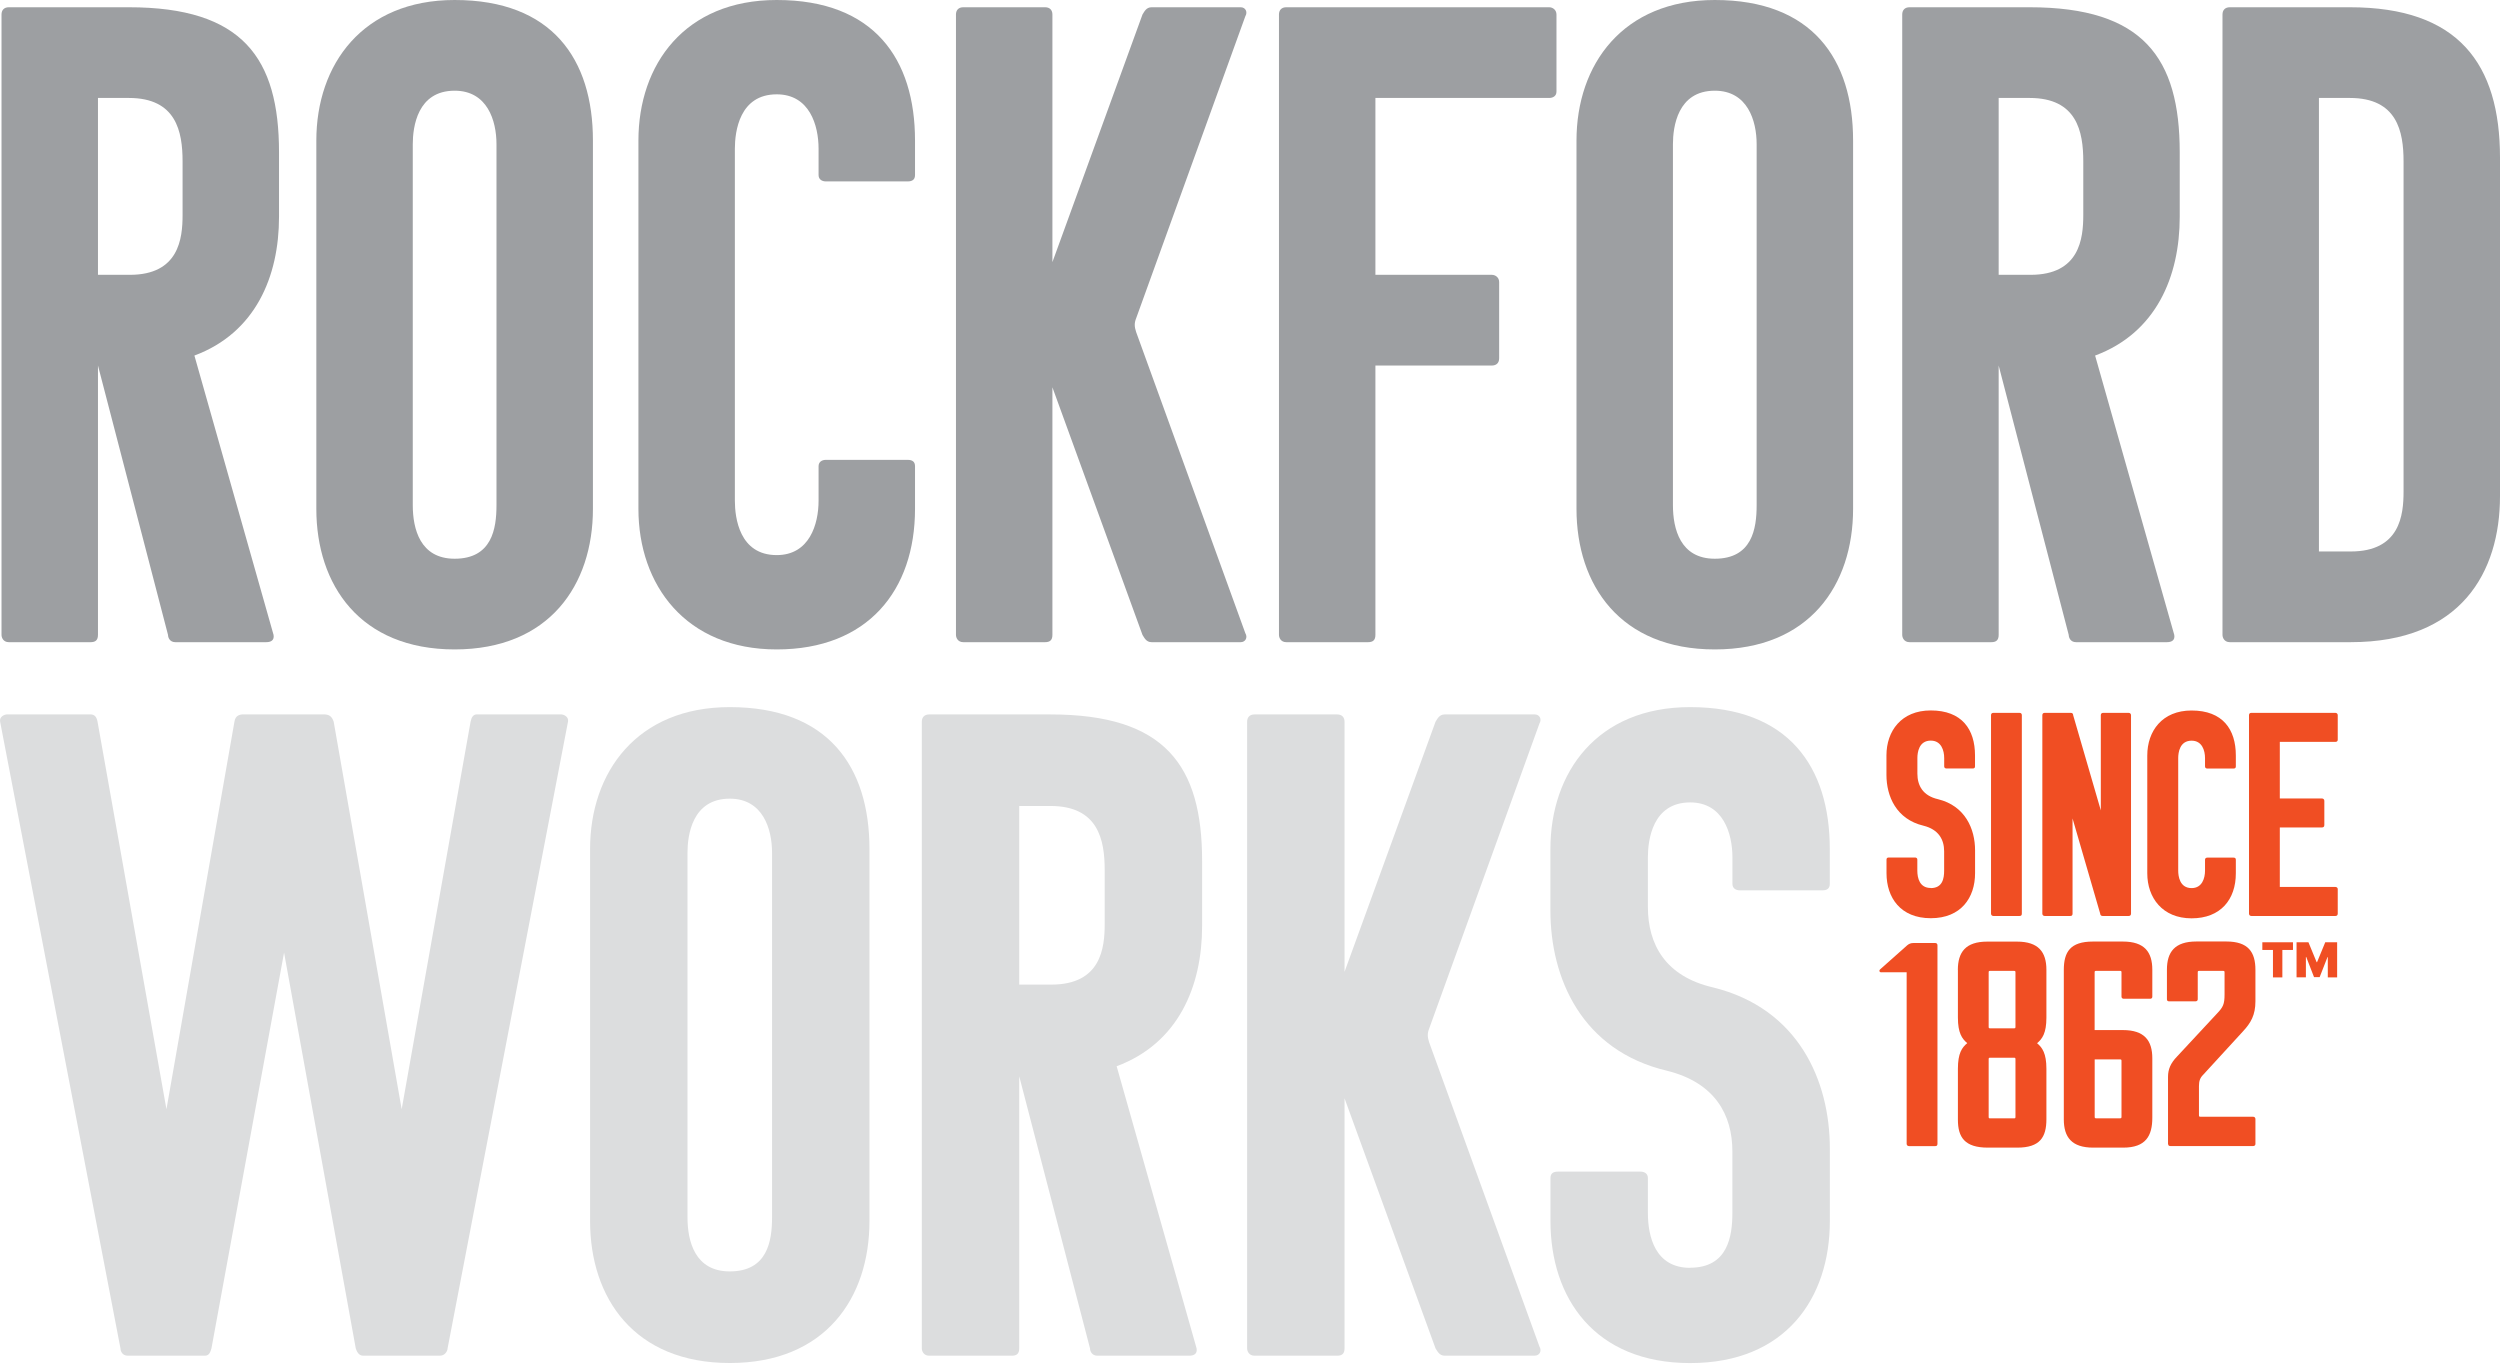
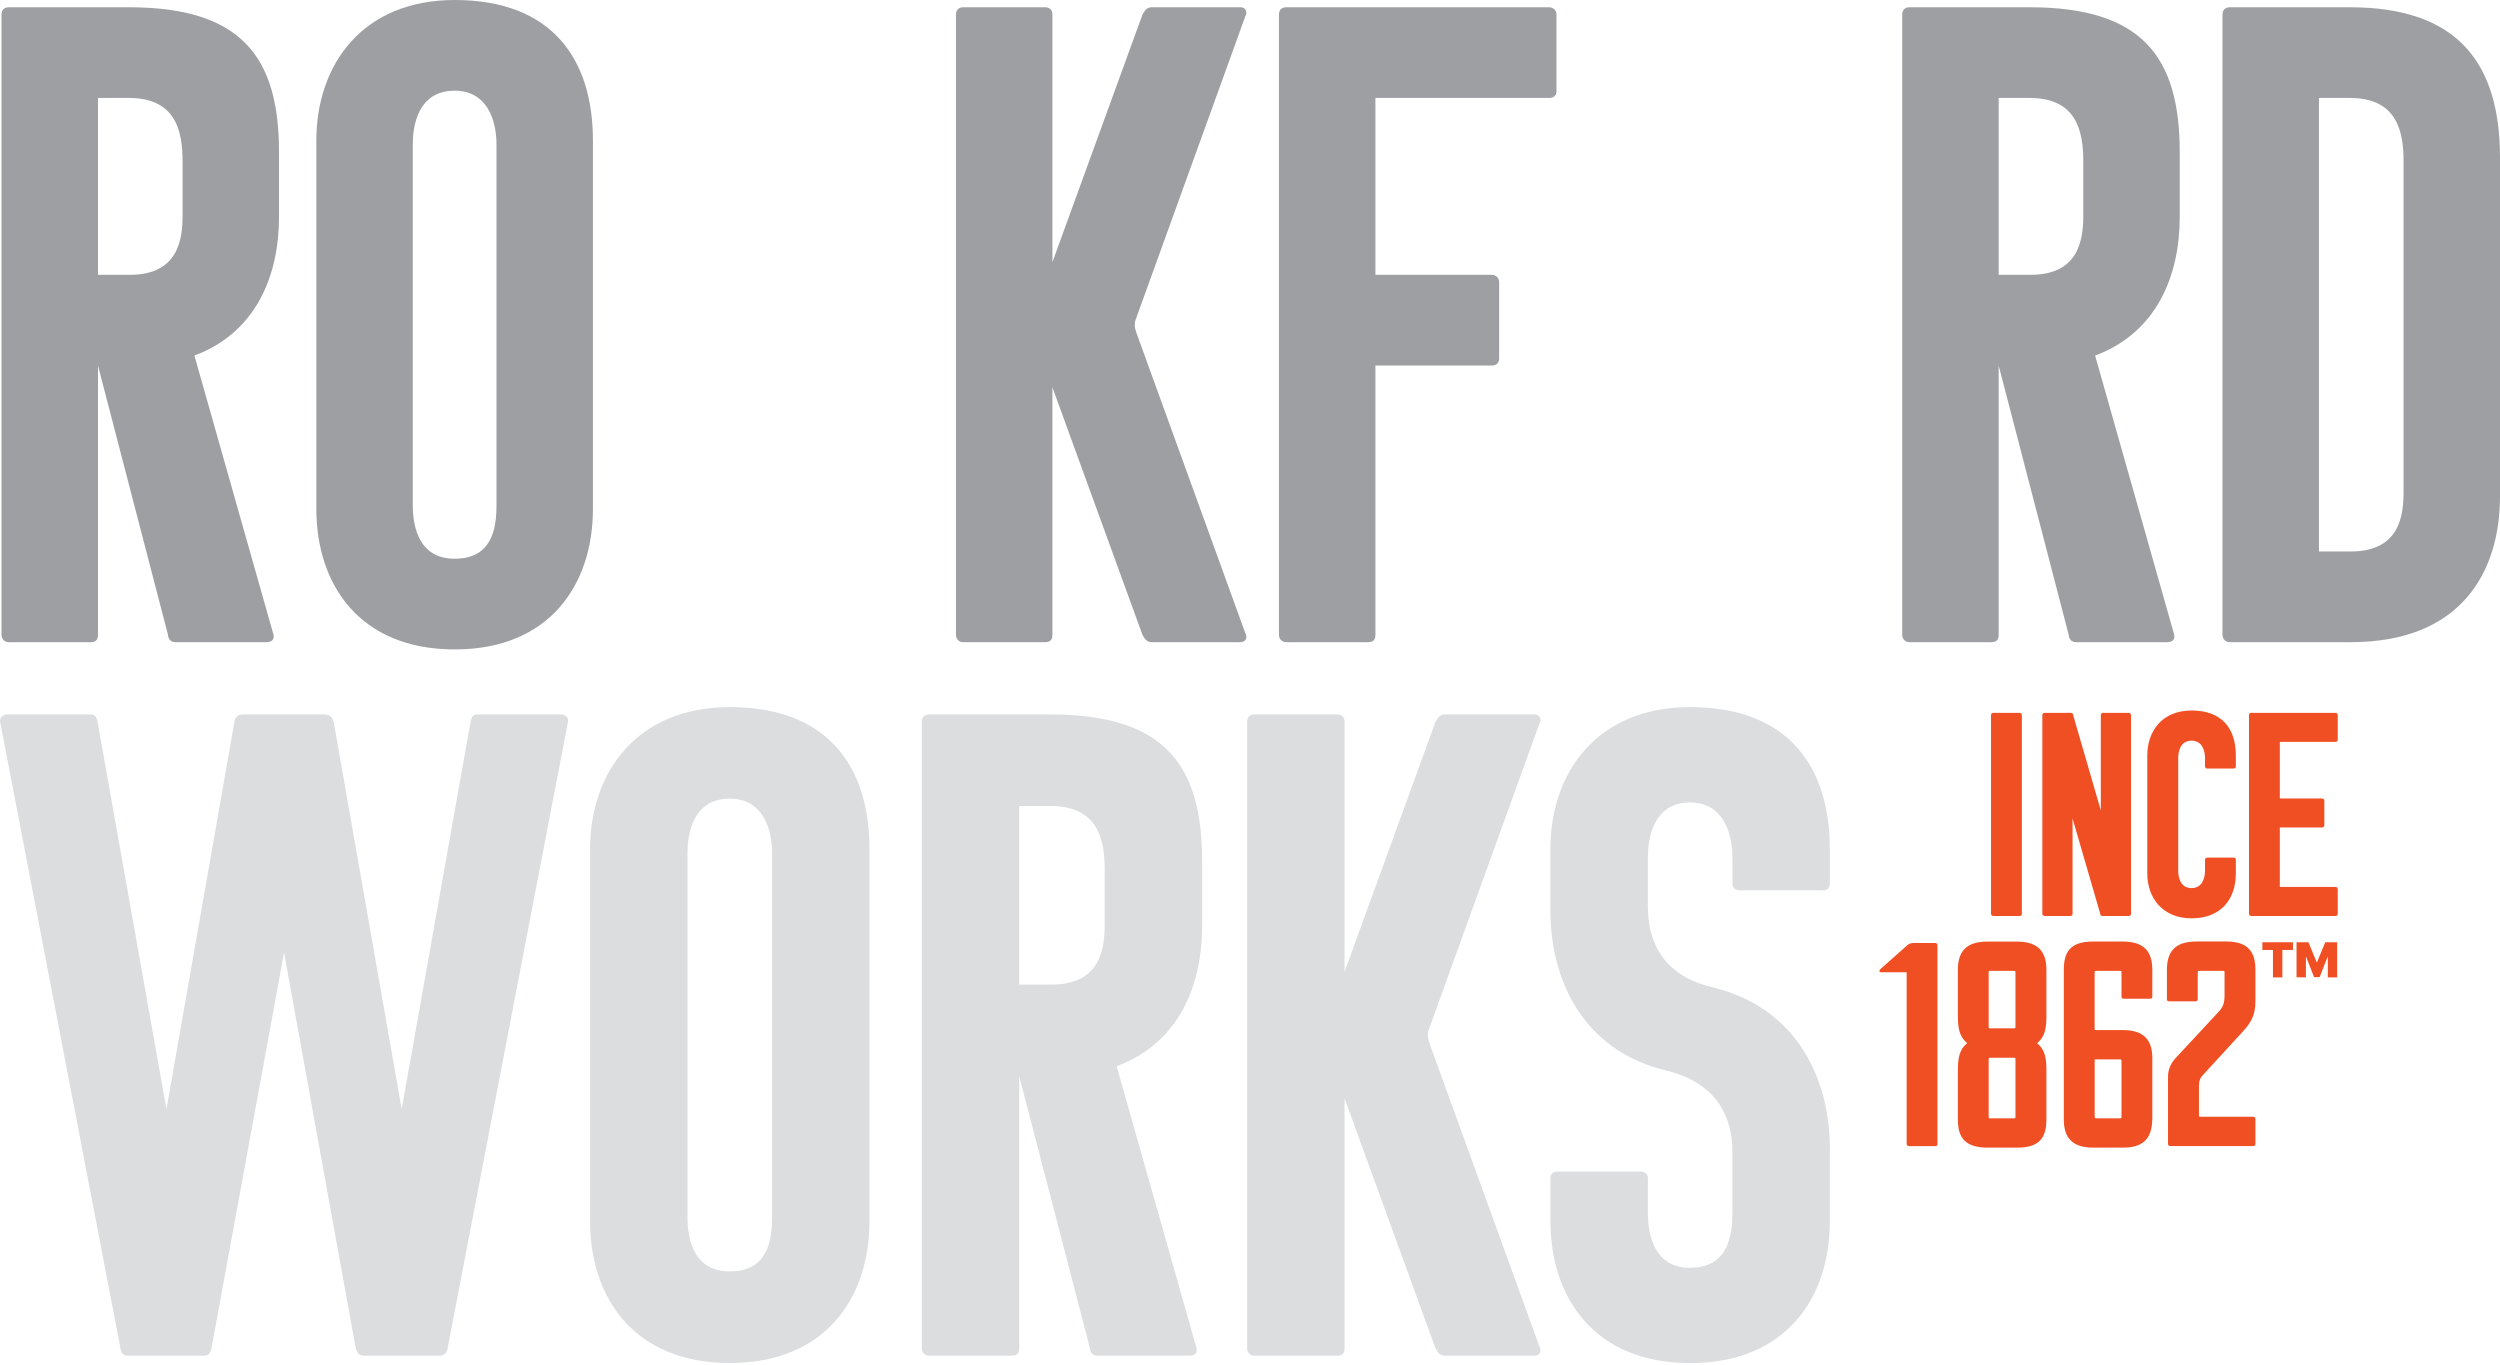
<svg xmlns="http://www.w3.org/2000/svg" width="610" height="333" viewBox="0 0 610 333" fill="none">
  <g clip-path="url(#clip0_593_215)">
    <path d="M42.773 156.69C41.441 156.69 40.997 155.583 40.997 154.92L23.903 89.189V154.92C23.903 156.247 23.237 156.69 22.127 156.69H2.146C0.814 156.69 0.37 155.583 0.37 154.92V3.541C0.37 2.434 1.036 1.771 2.146 1.771H31.451C59.202 1.771 68.082 14.164 68.082 37.181V52.894C68.082 67.501 62.31 81.222 47.435 86.755L66.75 154.92C66.972 156.247 66.084 156.69 64.974 156.69H42.773ZM23.903 23.902V67.058H31.673C43.661 67.058 44.549 58.206 44.549 52.451V39.394C44.549 32.09 42.995 23.902 31.451 23.902H23.903Z" fill="#9D9FA2" />
    <path d="M110.93 158.461C87.841 158.461 77.185 142.747 77.185 124.157V34.304C77.185 15.713 88.507 0 110.93 0C134.684 0 144.675 14.385 144.675 34.304V124.157C144.675 142.747 134.018 158.461 110.93 158.461ZM100.717 123.272C100.717 129.026 102.493 136.329 110.93 136.329C120.032 136.329 121.142 129.026 121.142 123.272V35.189C121.142 29.435 118.922 22.131 110.93 22.131C101.827 22.131 100.717 30.984 100.717 35.189V123.272Z" fill="#9D9FA2" />
-     <path d="M179.308 122.165C179.308 126.37 180.418 135.444 189.52 135.444C197.512 135.444 199.732 127.919 199.732 122.165V113.755C199.732 112.649 200.62 112.206 201.508 112.206H221.489C222.599 112.206 223.265 112.649 223.265 113.755V124.157C223.265 144.075 211.721 158.461 189.52 158.461C167.319 158.461 155.775 142.747 155.775 124.157V34.304C155.775 15.713 167.097 0 189.52 0C213.275 0 223.265 14.385 223.265 34.304V42.714C223.265 43.82 222.599 44.263 221.489 44.263H201.508C200.62 44.263 199.732 43.82 199.732 42.714V36.295C199.732 30.541 197.512 23.017 189.52 23.017C180.418 23.017 179.308 32.09 179.308 36.295V122.165Z" fill="#9D9FA2" />
    <path d="M280.986 156.69C279.654 156.69 279.21 155.583 278.766 154.92L256.788 94.501V154.92C256.788 156.247 256.122 156.69 255.012 156.69H235.031C233.699 156.69 233.255 155.583 233.255 154.92V3.541C233.255 2.434 233.921 1.771 235.031 1.771H255.012C256.122 1.771 256.788 2.434 256.788 3.541V63.96L278.766 3.541C279.21 2.877 279.654 1.771 280.986 1.771H302.743C303.853 1.771 304.519 2.877 303.853 3.984L277.212 77.681C276.768 78.788 276.768 79.673 277.212 81.001L303.853 154.477C304.519 155.583 303.853 156.69 302.743 156.69H280.986Z" fill="#9D9FA2" />
    <path d="M335.6 89.189V154.92C335.6 156.247 334.934 156.69 333.824 156.69H313.843C312.511 156.69 312.067 155.583 312.067 154.92V3.541C312.067 2.434 312.733 1.771 313.843 1.771H378.003C378.891 1.771 379.779 2.434 379.779 3.541V22.353C379.779 23.459 378.891 23.902 378.003 23.902H335.6V67.058H364.017C364.905 67.058 365.793 67.722 365.793 68.829V87.419C365.793 88.747 364.905 89.189 364.017 89.189H335.6Z" fill="#9D9FA2" />
-     <path d="M418.409 158.461C395.32 158.461 384.664 142.747 384.664 124.157V34.304C384.664 15.713 395.986 0 418.409 0C442.163 0 452.154 14.385 452.154 34.304V124.157C452.154 142.747 441.497 158.461 418.409 158.461ZM408.196 123.272C408.196 129.026 409.972 136.329 418.409 136.329C427.511 136.329 428.621 129.026 428.621 123.272V35.189C428.621 29.435 426.401 22.131 418.409 22.131C409.306 22.131 408.196 30.984 408.196 35.189V123.272Z" fill="#9D9FA2" />
    <path d="M506.545 156.69C505.213 156.69 504.769 155.583 504.769 154.92L487.675 89.189V154.92C487.675 156.247 487.008 156.69 485.898 156.69H465.918C464.586 156.69 464.142 155.583 464.142 154.92V3.541C464.142 2.434 464.808 1.771 465.918 1.771H495.223C522.974 1.771 531.854 14.164 531.854 37.181V52.894C531.854 67.501 526.082 81.222 511.207 86.755L530.522 154.92C530.744 156.247 529.856 156.69 528.746 156.69H506.545ZM487.675 23.902V67.058H495.445C507.433 67.058 508.321 58.206 508.321 52.451V39.394C508.321 32.09 506.767 23.902 495.223 23.902H487.675Z" fill="#9D9FA2" />
    <path d="M573.591 156.69H544.064C542.732 156.69 542.288 155.583 542.288 154.92V3.541C542.288 2.434 542.954 1.771 544.064 1.771H573.369C599.788 1.771 610 15.492 610 38.509V121.059C610 139.649 600.454 156.69 573.591 156.69ZM565.821 23.902V134.559H573.591C585.58 134.559 586.468 125.706 586.468 119.952V39.394C586.468 32.09 584.914 23.902 573.369 23.902H565.821Z" fill="#9D9FA2" />
    <path d="M88.596 330.79C87.471 330.79 87.027 329.669 86.805 329.005L69.311 232.438L51.595 329.005C51.373 329.669 51.151 330.79 50.026 330.79H31.185C29.838 330.79 29.394 329.669 29.394 329.005L0.03 176.092C-0.192 174.971 0.933 174.307 1.821 174.307H22.009C23.133 174.307 23.577 174.971 23.799 176.092L40.613 270.652L57.204 176.092C57.426 174.528 58.551 174.307 59.439 174.307H78.946C80.293 174.307 80.959 174.749 81.418 176.092L98.009 270.652L114.822 176.092C115.044 174.971 115.488 174.307 116.391 174.307H136.801C137.704 174.307 138.814 174.971 138.592 176.092L109.213 328.99C109.213 329.654 108.547 330.775 107.422 330.775H88.581L88.596 330.79Z" fill="#DCDDDE" />
    <path d="M178.064 332.575C154.739 332.575 143.979 316.7 143.979 297.932V207.179C143.979 188.397 155.42 172.536 178.064 172.536C202.056 172.536 212.15 187.069 212.15 207.179V297.932C212.15 316.715 201.39 332.575 178.064 332.575ZM167.749 297.032C167.749 302.846 169.539 310.223 178.064 310.223C187.255 310.223 188.38 302.846 188.38 297.032V208.064C188.38 202.251 186.145 194.874 178.064 194.874C168.873 194.874 167.749 203.815 167.749 208.064V297.032Z" fill="#DCDDDE" />
    <path d="M267.755 330.79C266.408 330.79 265.964 329.669 265.964 329.005L248.692 262.611V329.005C248.692 330.347 248.026 330.79 246.901 330.79H226.713C225.366 330.79 224.922 329.669 224.922 329.005V176.107C224.922 174.985 225.603 174.321 226.713 174.321H256.314C284.346 174.321 293.315 186.833 293.315 210.086V225.961C293.315 240.715 287.484 254.57 272.461 260.161L291.968 329.005C292.19 330.347 291.302 330.79 290.177 330.79H267.755ZM248.692 196.659V240.243H256.536C268.643 240.243 269.546 231.302 269.546 225.489V212.299C269.546 204.922 267.977 196.659 256.314 196.659H248.692Z" fill="#DCDDDE" />
    <path d="M352.517 330.79C351.17 330.79 350.726 329.669 350.268 329.005L328.067 267.981V329.005C328.067 330.347 327.401 330.79 326.276 330.79H306.088C304.741 330.79 304.297 329.669 304.297 329.005V176.107C304.297 174.985 304.978 174.321 306.088 174.321H326.276C327.401 174.321 328.067 174.985 328.067 176.107V237.13L350.268 176.107C350.712 175.428 351.17 174.321 352.517 174.321H374.496C375.621 174.321 376.287 175.443 375.621 176.549L348.713 250.984C348.269 252.106 348.269 252.991 348.713 254.334L375.621 328.547C376.287 329.669 375.621 330.775 374.496 330.775H352.517V330.79Z" fill="#DCDDDE" />
    <path d="M412.385 309.323C421.576 309.323 422.701 301.724 422.701 295.911V280.936C422.701 271.994 418.438 264.175 406.775 261.268C385.922 256.355 378.299 238.694 378.299 222.155V207.179C378.299 188.397 389.74 172.536 412.385 172.536C436.376 172.536 446.47 187.069 446.47 207.179V215.678C446.47 216.799 445.789 217.241 444.679 217.241H424.506C423.603 217.241 422.715 216.799 422.715 215.678V209.2C422.715 203.387 420.466 195.789 412.4 195.789C403.208 195.789 402.084 204.951 402.084 209.2V221.269C402.084 230.432 406.346 238.252 418.009 240.937C438.863 246.086 446.485 263.732 446.485 280.286V297.947C446.485 316.729 435.725 332.59 412.4 332.59C389.074 332.59 378.314 316.715 378.314 297.947V287.442C378.314 286.321 378.98 285.878 380.105 285.878H400.293C401.196 285.878 402.084 286.321 402.084 287.442V295.941C402.084 301.754 403.874 309.352 412.4 309.352L412.385 309.323Z" fill="#DCDDDE" />
-     <path d="M471.098 216.696C474.014 216.696 474.369 214.291 474.369 212.446V207.696C474.369 204.863 473.022 202.384 469.322 201.469C462.721 199.905 460.294 194.313 460.294 189.076V184.325C460.294 178.379 463.92 173.348 471.098 173.348C478.706 173.348 481.903 177.951 481.903 184.325V187.01C481.903 187.364 481.695 187.512 481.34 187.512H474.946C474.665 187.512 474.384 187.364 474.384 187.01V184.959C474.384 183.115 473.674 180.71 471.113 180.71C468.197 180.71 467.842 183.617 467.842 184.959V188.781C467.842 191.687 469.189 194.166 472.889 195.007C479.49 196.63 481.917 202.236 481.917 207.474V213.066C481.917 219.012 478.513 224.043 471.113 224.043C463.713 224.043 460.309 219.012 460.309 213.066V209.732C460.309 209.378 460.516 209.23 460.871 209.23H467.265C467.546 209.23 467.827 209.378 467.827 209.732V212.417C467.827 214.261 468.39 216.666 471.098 216.666V216.696Z" fill="#F04E23" />
    <path d="M486.372 223.497C485.943 223.497 485.81 223.143 485.81 222.936V174.498C485.81 174.144 486.017 173.938 486.372 173.938H492.766C493.121 173.938 493.328 174.144 493.328 174.498V222.936C493.328 223.364 493.121 223.497 492.766 223.497H486.372Z" fill="#F04E23" />
    <path d="M513.013 223.497C512.584 223.497 512.451 223.143 512.451 222.936L505.702 199.698V222.936C505.702 223.364 505.494 223.497 505.139 223.497H498.893C498.464 223.497 498.331 223.143 498.331 222.936V174.498C498.331 174.144 498.538 173.938 498.893 173.938H505.287C505.642 173.938 505.85 174.144 505.85 174.498L512.599 197.736V174.498C512.599 174.144 512.806 173.938 513.161 173.938H519.407C519.688 173.938 519.969 174.144 519.969 174.498V222.936C519.969 223.364 519.688 223.497 519.407 223.497H513.013Z" fill="#F04E23" />
    <path d="M531.484 212.446C531.484 213.789 531.839 216.696 534.755 216.696C537.315 216.696 538.026 214.291 538.026 212.446V209.761C538.026 209.407 538.307 209.259 538.588 209.259H544.982C545.337 209.259 545.544 209.407 545.544 209.761V213.095C545.544 219.469 541.844 224.073 534.74 224.073C527.636 224.073 523.936 219.041 523.936 213.095V184.339C523.936 178.394 527.562 173.362 534.74 173.362C542.348 173.362 545.544 177.966 545.544 184.339V187.025C545.544 187.379 545.337 187.526 544.982 187.526H538.588C538.307 187.526 538.026 187.379 538.026 187.025V184.974C538.026 183.13 537.315 180.725 534.755 180.725C531.839 180.725 531.484 183.631 531.484 184.974V212.461V212.446Z" fill="#F04E23" />
    <path d="M549.318 223.497C548.889 223.497 548.756 223.143 548.756 222.936V174.498C548.756 174.144 548.963 173.938 549.318 173.938H569.846C570.128 173.938 570.409 174.144 570.409 174.498V180.518C570.409 180.872 570.128 181.02 569.846 181.02H556.275V194.83H566.576C566.857 194.83 567.138 195.036 567.138 195.39V201.336C567.138 201.764 566.857 201.897 566.576 201.897H556.275V216.415H569.846C570.128 216.415 570.409 216.622 570.409 216.917V222.936C570.409 223.364 570.128 223.497 569.846 223.497H549.318Z" fill="#F04E23" />
    <path d="M459.021 237.249C458.592 237.249 458.385 236.821 458.814 236.467L465.356 230.653C465.785 230.299 466.214 230.093 466.924 230.093H472.179C472.534 230.093 472.741 230.299 472.741 230.653V279.092C472.741 279.519 472.534 279.652 472.179 279.652H465.785C465.356 279.652 465.222 279.298 465.222 279.092V237.234H459.036L459.021 237.249Z" fill="#F04E23" />
    <path d="M477.714 236.687C477.714 232.291 479.638 229.753 484.892 229.753H492.144C497.398 229.753 499.323 232.305 499.323 236.628V248.314C499.323 252.061 498.331 253.478 497.043 254.54C498.316 255.602 499.323 257.019 499.323 260.766V273.086C499.323 277.483 497.754 280.021 492.218 280.021H485.04C479.357 280.021 477.729 277.468 477.729 273.219V260.752C477.729 257.004 478.72 255.588 480.008 254.525C478.735 253.463 477.729 252.047 477.729 248.299V236.687H477.714ZM491.419 236.894H485.588C485.307 236.894 485.233 236.968 485.233 237.248V250.556C485.233 250.837 485.307 250.911 485.588 250.911H491.419C491.7 250.911 491.774 250.837 491.774 250.556V237.248C491.774 236.968 491.7 236.894 491.419 236.894ZM491.419 258.081H485.588C485.307 258.081 485.233 258.155 485.233 258.435V272.525C485.233 272.806 485.307 272.88 485.588 272.88H491.419C491.7 272.88 491.774 272.806 491.774 272.525V258.435C491.774 258.155 491.7 258.081 491.419 258.081Z" fill="#F04E23" />
    <path d="M517.276 236.894H511.444C511.163 236.894 511.089 236.968 511.089 237.248V251.338H517.986C523.24 251.338 525.164 253.891 525.164 258.214V272.732C525.164 277.129 523.595 280.021 518.06 280.021H510.749C505.494 280.021 503.57 277.468 503.57 273.145V236.673C503.57 232.276 505.139 229.738 510.675 229.738H517.986C523.24 229.738 525.164 232.291 525.164 236.614V243.194C525.164 243.548 524.957 243.696 524.602 243.696H518.208C517.927 243.696 517.646 243.548 517.646 243.194V237.248C517.646 236.968 517.572 236.894 517.29 236.894H517.276ZM511.104 258.494V272.511C511.104 272.791 511.178 272.865 511.459 272.865H517.29C517.572 272.865 517.646 272.791 517.646 272.511V258.848C517.646 258.568 517.572 258.494 517.29 258.494H511.104Z" fill="#F04E23" />
    <path d="M528.997 279.18V262.744C528.997 260.899 529.634 259.409 531.203 257.786L540.941 247.311C542.436 245.747 542.791 245.039 542.791 242.634V237.248C542.791 236.968 542.717 236.894 542.436 236.894H536.605C536.324 236.894 536.25 236.968 536.25 237.248V243.829C536.25 244.183 535.968 244.33 535.687 244.33H529.293C528.938 244.33 528.731 244.183 528.731 243.829V236.599C528.731 232.276 530.655 229.724 535.909 229.724H543.221C548.549 229.724 550.325 232.276 550.325 236.658V244.301C550.325 247.694 549.185 249.612 547.276 251.663L537.537 262.286C536.827 262.994 536.546 263.776 536.546 264.972V272.127C536.546 272.408 536.62 272.481 536.901 272.481H549.762C550.192 272.481 550.325 272.836 550.325 273.042V279.136C550.325 279.416 550.118 279.637 549.762 279.637H529.589C529.234 279.637 529.027 279.49 529.027 279.136L528.997 279.18Z" fill="#F04E23" />
    <path d="M552.012 231.789V229.915H559.486V231.789H556.896V238.487H554.602V231.789H552.012Z" fill="#F04E23" />
    <path d="M560.359 229.915H563.26L565.258 234.769H565.362L567.36 229.915H570.261V238.487H567.982V233.53H567.908L565.998 238.414H564.622L562.713 233.486H562.639V238.473H560.359V229.9V229.915Z" fill="#F04E23" />
  </g>
  <defs>
    <clipPath id="clip0_593_215">
      <rect width="610" height="332.575" fill="white" />
    </clipPath>
  </defs>
</svg>